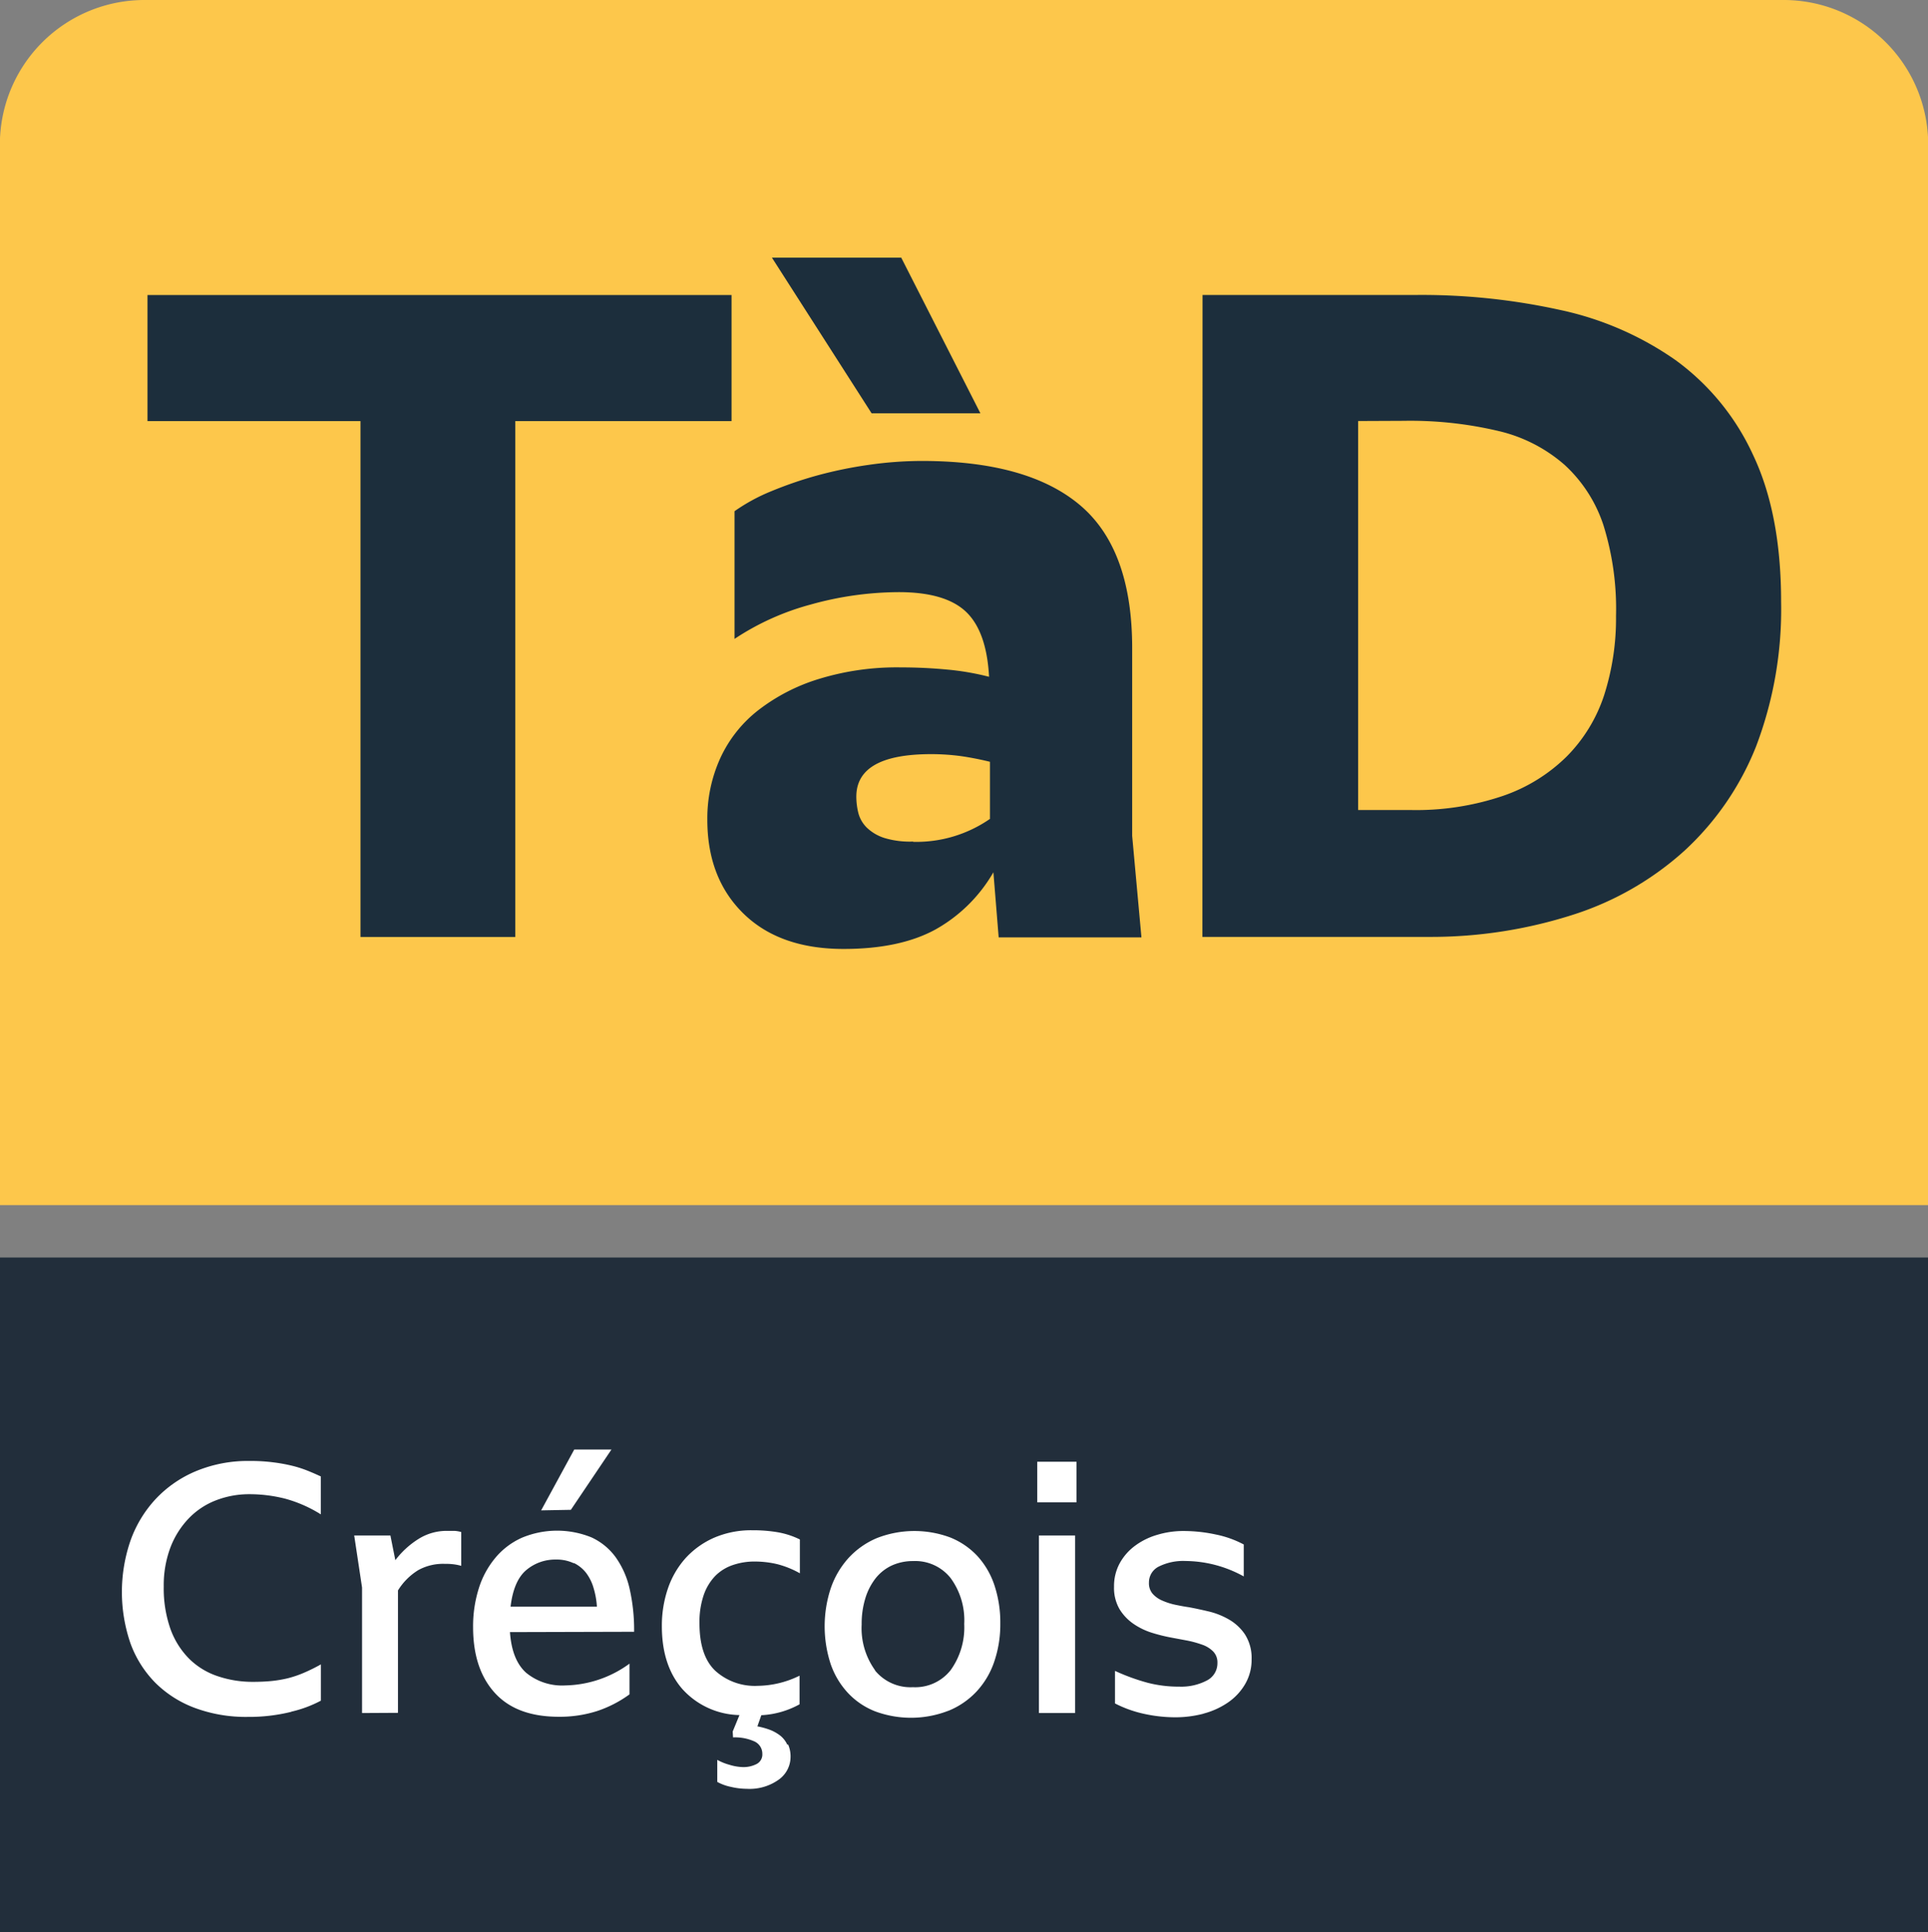
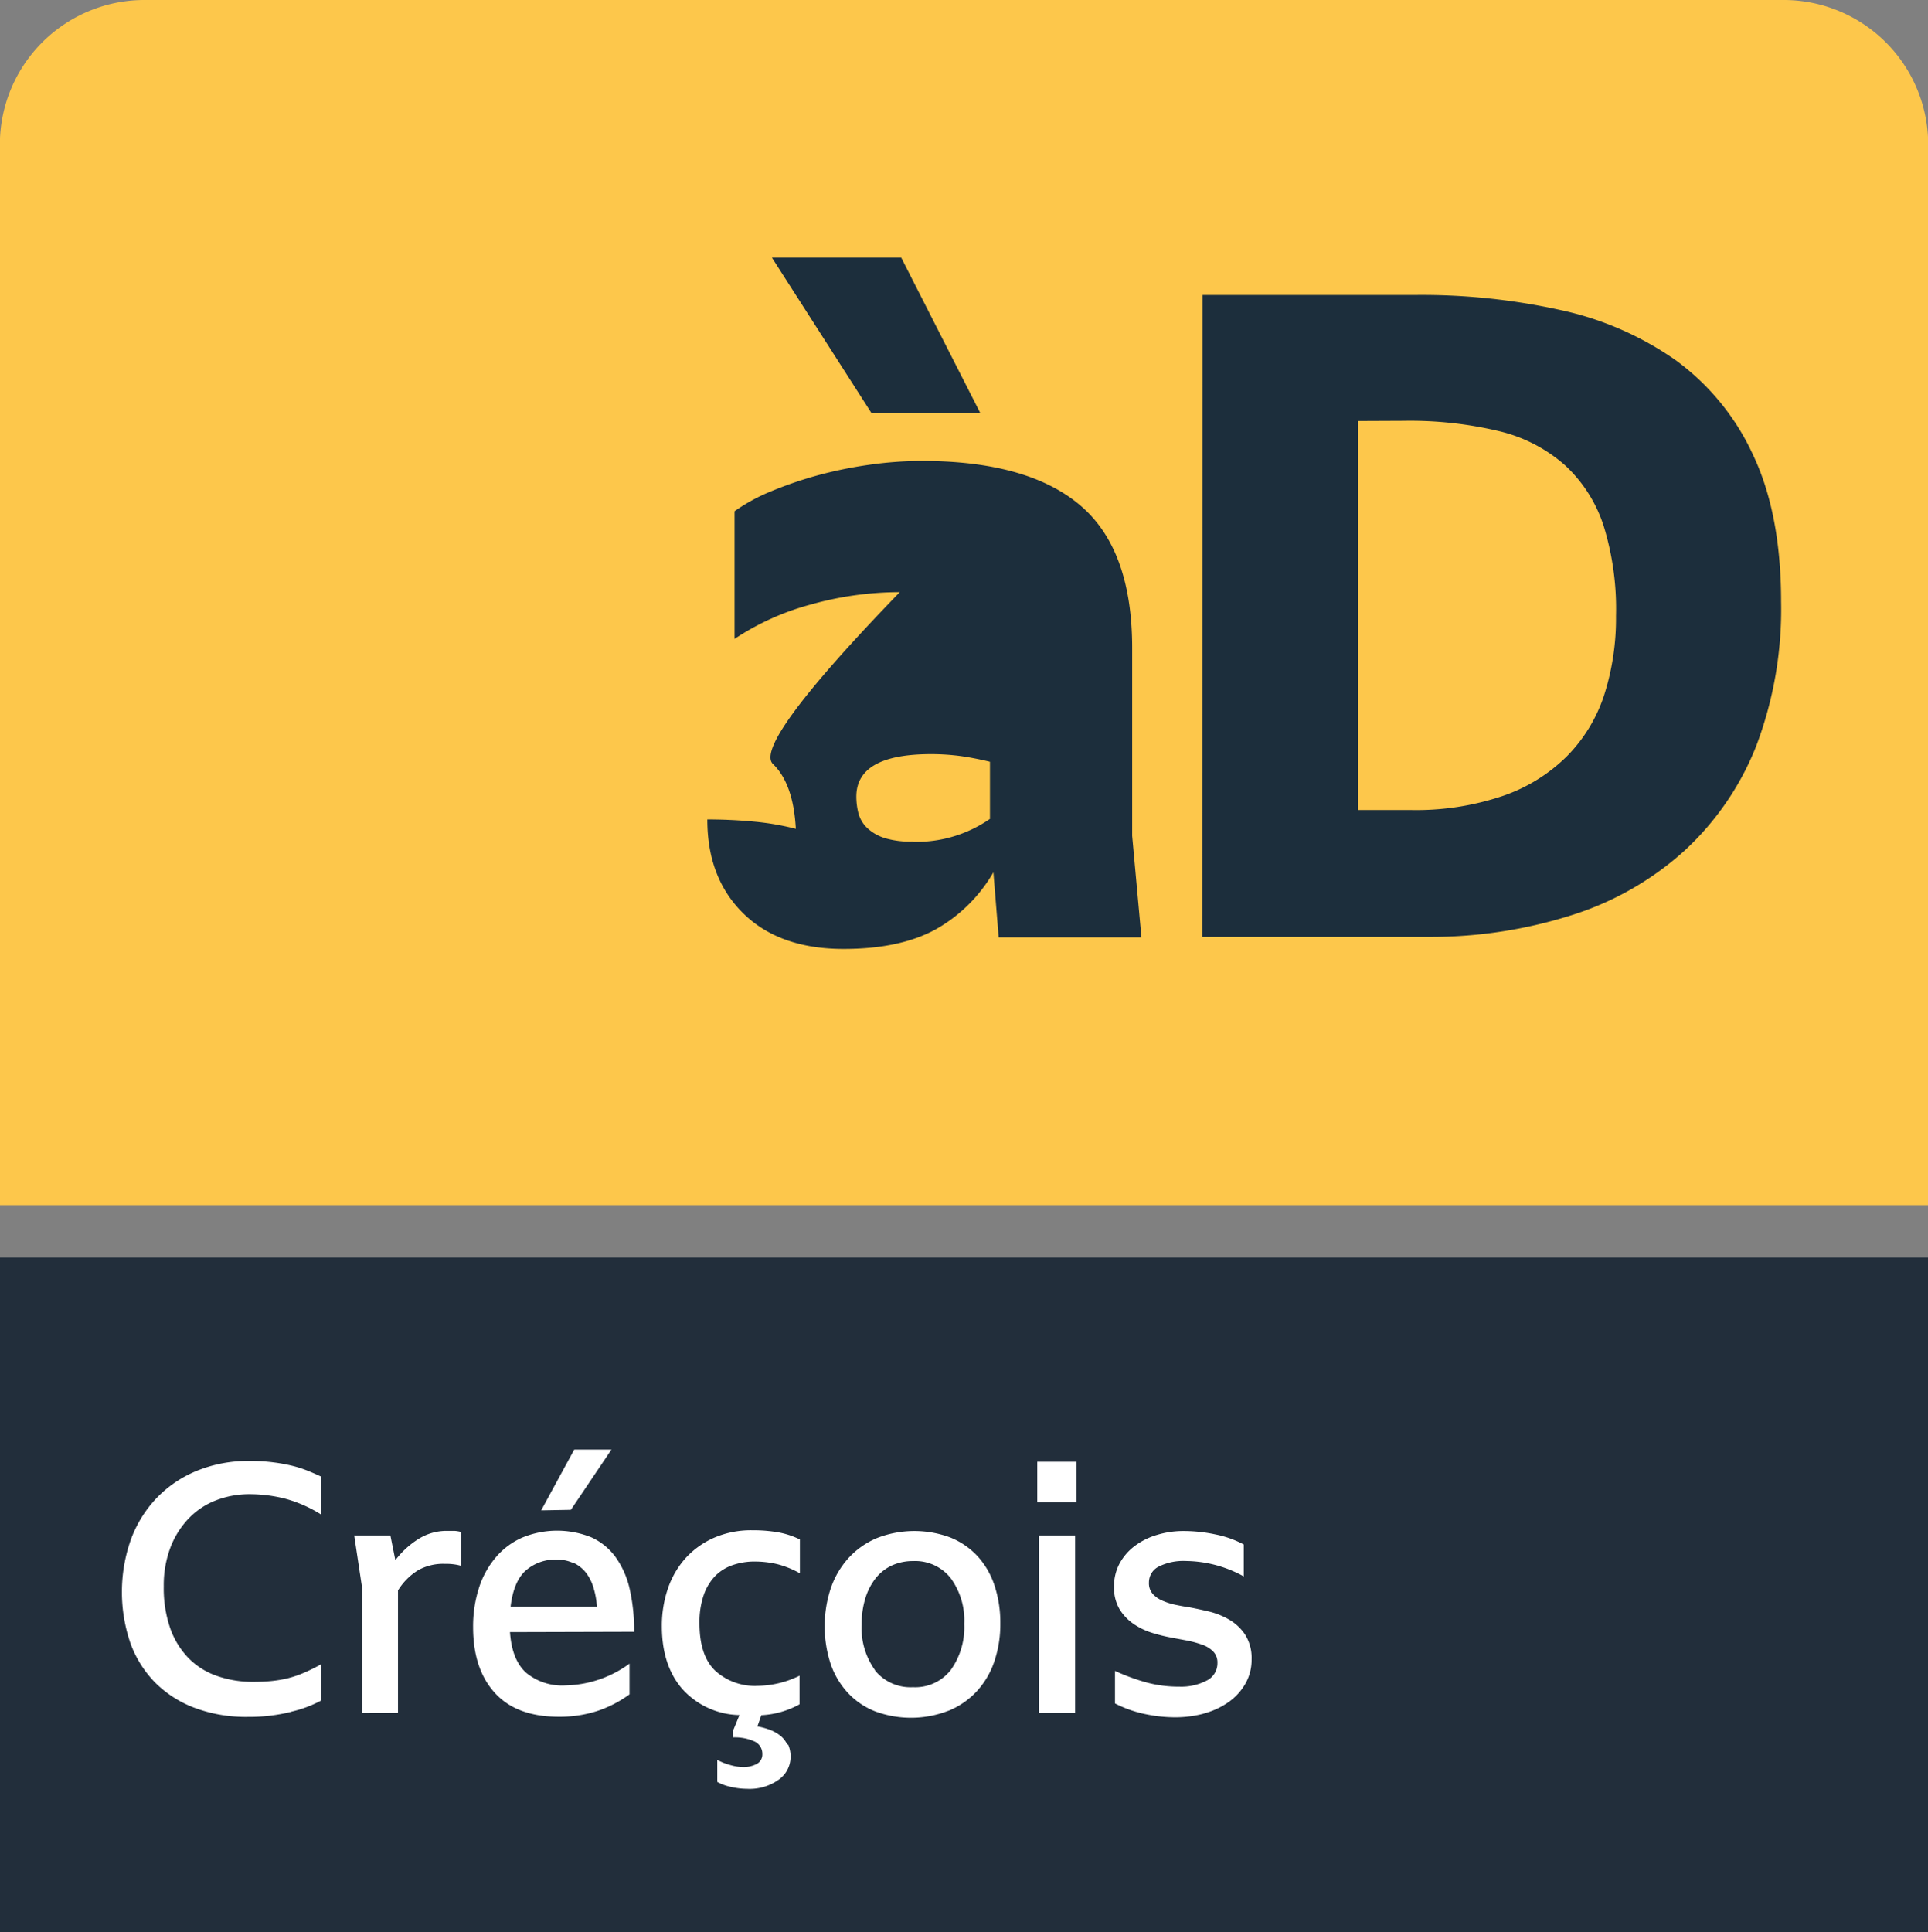
<svg xmlns="http://www.w3.org/2000/svg" id="Calque_1" data-name="Calque 1" viewBox="0 0 284.95 285.57">
  <rect x="0" y="0" width="284.95" height="285.57" fill="#808080" stroke="none" />
  <defs>
    <style>.cls-1{fill:#fdc74b;}.cls-2{fill:#1c2e3c;}.cls-3{fill:#222e3b;}.cls-4{fill:#fff;}</style>
  </defs>
  <path class="cls-1" d="M395.4,93.14H637.6A21.37,21.37,0,0,1,659,114.51V271.24H374V114.51A21.37,21.37,0,0,1,395.4,93.14" transform="translate(-374.02 -93.14)" />
-   <polygon class="cls-2" points="21.8 43.6 108.12 43.6 108.12 62.23 76.16 62.23 76.16 138.47 53.28 138.47 53.28 62.23 21.8 62.23 21.8 43.6" />
-   <path class="cls-2" d="M509,217.55a19.1,19.1,0,0,0,11.33-3.39v-8.44c-1.35-.33-2.74-.61-4.16-.82a32.73,32.73,0,0,0-4.53-.31q-11.06,0-11.06,6.29a10.09,10.09,0,0,0,.31,2.45,4.71,4.71,0,0,0,1.26,2.14,6.66,6.66,0,0,0,2.58,1.51,13,13,0,0,0,4.25.53Zm-6.16-63.33-14.73-23h19.11l11.7,23Zm18,67.83a22.62,22.62,0,0,1-8.61,8.48q-5.25,2.85-13.53,2.85-9.45,0-14.8-5.23t-5.34-13.91a21.51,21.51,0,0,1,1.89-9,19.07,19.07,0,0,1,5.6-7.11,27.9,27.9,0,0,1,9-4.65,39.2,39.2,0,0,1,12.07-1.71c2.33,0,4.63.11,6.85.32a38.83,38.83,0,0,1,6.23,1.07q-.36-6.68-3.38-9.58T507,180.65a48.73,48.73,0,0,0-13.16,1.83,38.14,38.14,0,0,0-11.26,5.08V168.69a27.09,27.09,0,0,1,5.42-2.95,58.32,58.32,0,0,1,6.78-2.33,62,62,0,0,1,7.62-1.57,56,56,0,0,1,7.86-.58q15.6,0,23.34,6.5t7.75,21.11v27.8l1.37,15h-21.1Z" transform="translate(-374.02 -93.14)" />
+   <path class="cls-2" d="M509,217.55a19.1,19.1,0,0,0,11.33-3.39v-8.44c-1.35-.33-2.74-.61-4.16-.82a32.73,32.73,0,0,0-4.53-.31q-11.06,0-11.06,6.29a10.09,10.09,0,0,0,.31,2.45,4.71,4.71,0,0,0,1.26,2.14,6.66,6.66,0,0,0,2.58,1.51,13,13,0,0,0,4.25.53Zm-6.16-63.33-14.73-23h19.11l11.7,23Zm18,67.83a22.62,22.62,0,0,1-8.61,8.48q-5.25,2.85-13.53,2.85-9.45,0-14.8-5.23t-5.34-13.91c2.33,0,4.63.11,6.85.32a38.83,38.83,0,0,1,6.23,1.07q-.36-6.68-3.38-9.58T507,180.65a48.73,48.73,0,0,0-13.16,1.83,38.14,38.14,0,0,0-11.26,5.08V168.69a27.09,27.09,0,0,1,5.42-2.95,58.32,58.32,0,0,1,6.78-2.33,62,62,0,0,1,7.62-1.57,56,56,0,0,1,7.86-.58q15.6,0,23.34,6.5t7.75,21.11v27.8l1.37,15h-21.1Z" transform="translate(-374.02 -93.14)" />
  <path class="cls-2" d="M574.75,155.36v57.49h7.8a39.93,39.93,0,0,0,13.63-2.1,24.87,24.87,0,0,0,9.44-5.86,23.05,23.05,0,0,0,5.48-9,37.2,37.2,0,0,0,1.76-11.71A41.56,41.56,0,0,0,611,170.75a21,21,0,0,0-5.74-8.91,22.6,22.6,0,0,0-9.75-5,56.65,56.65,0,0,0-14-1.51Zm-23-18.63h31.82a95.1,95.1,0,0,1,21,2.21,46.7,46.7,0,0,1,17.09,7.42,35.72,35.72,0,0,1,11.45,14q4.15,8.73,4.15,21.7a57,57,0,0,1-3.7,21.39A42,42,0,0,1,623,218.84a44.89,44.89,0,0,1-16.36,9.44,68.75,68.75,0,0,1-21.26,3.32H551.73Z" transform="translate(-374.02 -93.14)" />
  <rect class="cls-3" y="185.84" width="284.95" height="99.73" />
  <path class="cls-4" d="M551.87,346.39a11.59,11.59,0,0,0,3.6-1.62A8.47,8.47,0,0,0,558,342.1a7.08,7.08,0,0,0,1-3.75,6.42,6.42,0,0,0-1-3.7,7.15,7.15,0,0,0-2.41-2.21,11.13,11.13,0,0,0-3-1.17c-1.07-.25-2-.45-2.87-.61-.65-.09-1.31-.22-2-.36a9.83,9.83,0,0,1-1.9-.61,4,4,0,0,1-1.43-1,2.36,2.36,0,0,1-.56-1.65,2.61,2.61,0,0,1,1.46-2.39,8.11,8.11,0,0,1,3.94-.82,18.06,18.06,0,0,1,8.61,2.28v-4.72a15.15,15.15,0,0,0-4.16-1.48,22.6,22.6,0,0,0-4.7-.51,13.35,13.35,0,0,0-3.91.56,10.34,10.34,0,0,0-3.31,1.63,8,8,0,0,0-2.27,2.61,7.06,7.06,0,0,0-.82,3.42,6.24,6.24,0,0,0,.82,3.34,7.2,7.2,0,0,0,2.1,2.19,10.17,10.17,0,0,0,2.78,1.32,24.85,24.85,0,0,0,2.87.7l2.19.41a15.06,15.06,0,0,1,2.18.59,4.26,4.26,0,0,1,1.68,1,2.31,2.31,0,0,1,.66,1.73,2.85,2.85,0,0,1-1.58,2.6,8.16,8.16,0,0,1-4.06.9,18.29,18.29,0,0,1-4.7-.58,30.58,30.58,0,0,1-4.8-1.75v4.81a17.4,17.4,0,0,0,4.21,1.52,21.64,21.64,0,0,0,4.7.53,16.47,16.47,0,0,0,4.16-.53m-18.76-37.24h-5.8v6h5.8Zm-.2,10.9h-5.35v26.24h5.35ZM503.37,340a10.6,10.6,0,0,1-2-6.79,12.78,12.78,0,0,1,.53-3.82,9.07,9.07,0,0,1,1.53-3,6.64,6.64,0,0,1,2.41-1.9,7.55,7.55,0,0,1,3.17-.65,6.68,6.68,0,0,1,5.52,2.53,10.56,10.56,0,0,1,2,6.77,10.83,10.83,0,0,1-2,6.81,6.66,6.66,0,0,1-5.57,2.53,6.78,6.78,0,0,1-5.65-2.51m10.88,6a11.74,11.74,0,0,0,4.16-2.85,12.19,12.19,0,0,0,2.6-4.37,17,17,0,0,0,.91-5.67,17.44,17.44,0,0,0-.88-5.7,12,12,0,0,0-2.53-4.31,11.2,11.2,0,0,0-4-2.72,15.2,15.2,0,0,0-10.89.12,12,12,0,0,0-4.16,2.95,12.87,12.87,0,0,0-2.6,4.45,17.93,17.93,0,0,0,0,11.22,12,12,0,0,0,2.56,4.26,11,11,0,0,0,4,2.7,15.26,15.26,0,0,0,10.81-.08M490.39,351a3.67,3.67,0,0,0-1-1.32,6.13,6.13,0,0,0-1.53-.88,11.43,11.43,0,0,0-1.9-.53l.58-1.65a13,13,0,0,0,5.65-1.61v-4.23a14.37,14.37,0,0,1-6.18,1.5,8.71,8.71,0,0,1-6.28-2.23c-1.56-1.49-2.33-3.82-2.33-7a12.3,12.3,0,0,1,.63-4.2,7.69,7.69,0,0,1,1.72-2.83,6.64,6.64,0,0,1,2.61-1.6,9.86,9.86,0,0,1,3.26-.51,14.47,14.47,0,0,1,3.24.38,13.75,13.75,0,0,1,3.38,1.36v-5a12.13,12.13,0,0,0-3.18-1.05,21.52,21.52,0,0,0-3.83-.31,13.81,13.81,0,0,0-5.64,1.09,12.52,12.52,0,0,0-4.22,3,13,13,0,0,0-2.63,4.5,17,17,0,0,0-.9,5.58q0,5.79,3,9.26a11.66,11.66,0,0,0,8.47,3.88l-1,2.43.05.87a7,7,0,0,1,3.19.61,2,2,0,0,1,1.14,1.83,1.58,1.58,0,0,1-.82,1.48,4.25,4.25,0,0,1-2.09.47,7.46,7.46,0,0,1-1.95-.34,8.08,8.08,0,0,1-1.8-.73v3.26a7.1,7.1,0,0,0,2,.73,10.49,10.49,0,0,0,2.36.29,7.4,7.4,0,0,0,4.77-1.39,4.13,4.13,0,0,0,1.7-3.28,4.35,4.35,0,0,0-.37-1.9m-32.1-34.66,6-8.91h-5.5L454,316.35Zm.49,7.88a5.09,5.09,0,0,1,1.78,1.46,6.87,6.87,0,0,1,1.09,2.22,12.07,12.07,0,0,1,.49,2.75H449.48q.45-3.8,2.29-5.38a6.62,6.62,0,0,1,4.43-1.58,5.82,5.82,0,0,1,2.58.53M462.29,346a17.42,17.42,0,0,0,4.77-2.46V339a16.57,16.57,0,0,1-9.5,3.22,8.37,8.37,0,0,1-5.79-1.88c-1.39-1.25-2.19-3.25-2.38-6l18.35-.05a27.54,27.54,0,0,0-.66-6.33,12.92,12.92,0,0,0-2.07-4.69,9.12,9.12,0,0,0-3.58-2.93,13.49,13.49,0,0,0-10.29.06,10.88,10.88,0,0,0-3.89,2.94,13.15,13.15,0,0,0-2.46,4.52,18.58,18.58,0,0,0-.85,5.75q0,6.18,3.21,9.71t9.44,3.53a18.08,18.08,0,0,0,5.7-.85m-29.45.27V328.18a9.16,9.16,0,0,1,3-3,7.59,7.59,0,0,1,3.82-.93c.39,0,.8,0,1.22.05a7.17,7.17,0,0,1,1.31.25v-5a4.8,4.8,0,0,0-1-.17c-.35,0-.71,0-1.1,0a7.8,7.8,0,0,0-4.21,1.19,12.85,12.85,0,0,0-3.43,3.14l-.73-3.65h-5.35l1.16,7.69v18.55Zm-15.77-.17a17.74,17.74,0,0,0,4.38-1.63v-5.36a26.36,26.36,0,0,1-2.51,1.24,15.92,15.92,0,0,1-2.38.81,18,18,0,0,1-2.44.41c-.82.08-1.71.12-2.65.12a16,16,0,0,1-5.26-.83A10.86,10.86,0,0,1,402,338.3a12,12,0,0,1-2.78-4.4,18.06,18.06,0,0,1-1-6.31,15.83,15.83,0,0,1,1-5.79,12.78,12.78,0,0,1,2.71-4.28,11.11,11.11,0,0,1,4-2.65,13.58,13.58,0,0,1,4.94-.91,21.54,21.54,0,0,1,5.29.66,19.68,19.68,0,0,1,5.28,2.32v-5.6c-.55-.26-1.16-.53-1.83-.8a16.8,16.8,0,0,0-2.24-.74,24.61,24.61,0,0,0-2.82-.53,25.64,25.64,0,0,0-3.58-.22,19.93,19.93,0,0,0-8,1.51,17.27,17.27,0,0,0-5.94,4.11,17.71,17.71,0,0,0-3.72,6.14,23.32,23.32,0,0,0,0,15.21,16.15,16.15,0,0,0,3.68,5.82,16.36,16.36,0,0,0,5.84,3.71,21.64,21.64,0,0,0,7.81,1.32,25.85,25.85,0,0,0,6.43-.75" transform="translate(-374.02 -93.14)" />
</svg>